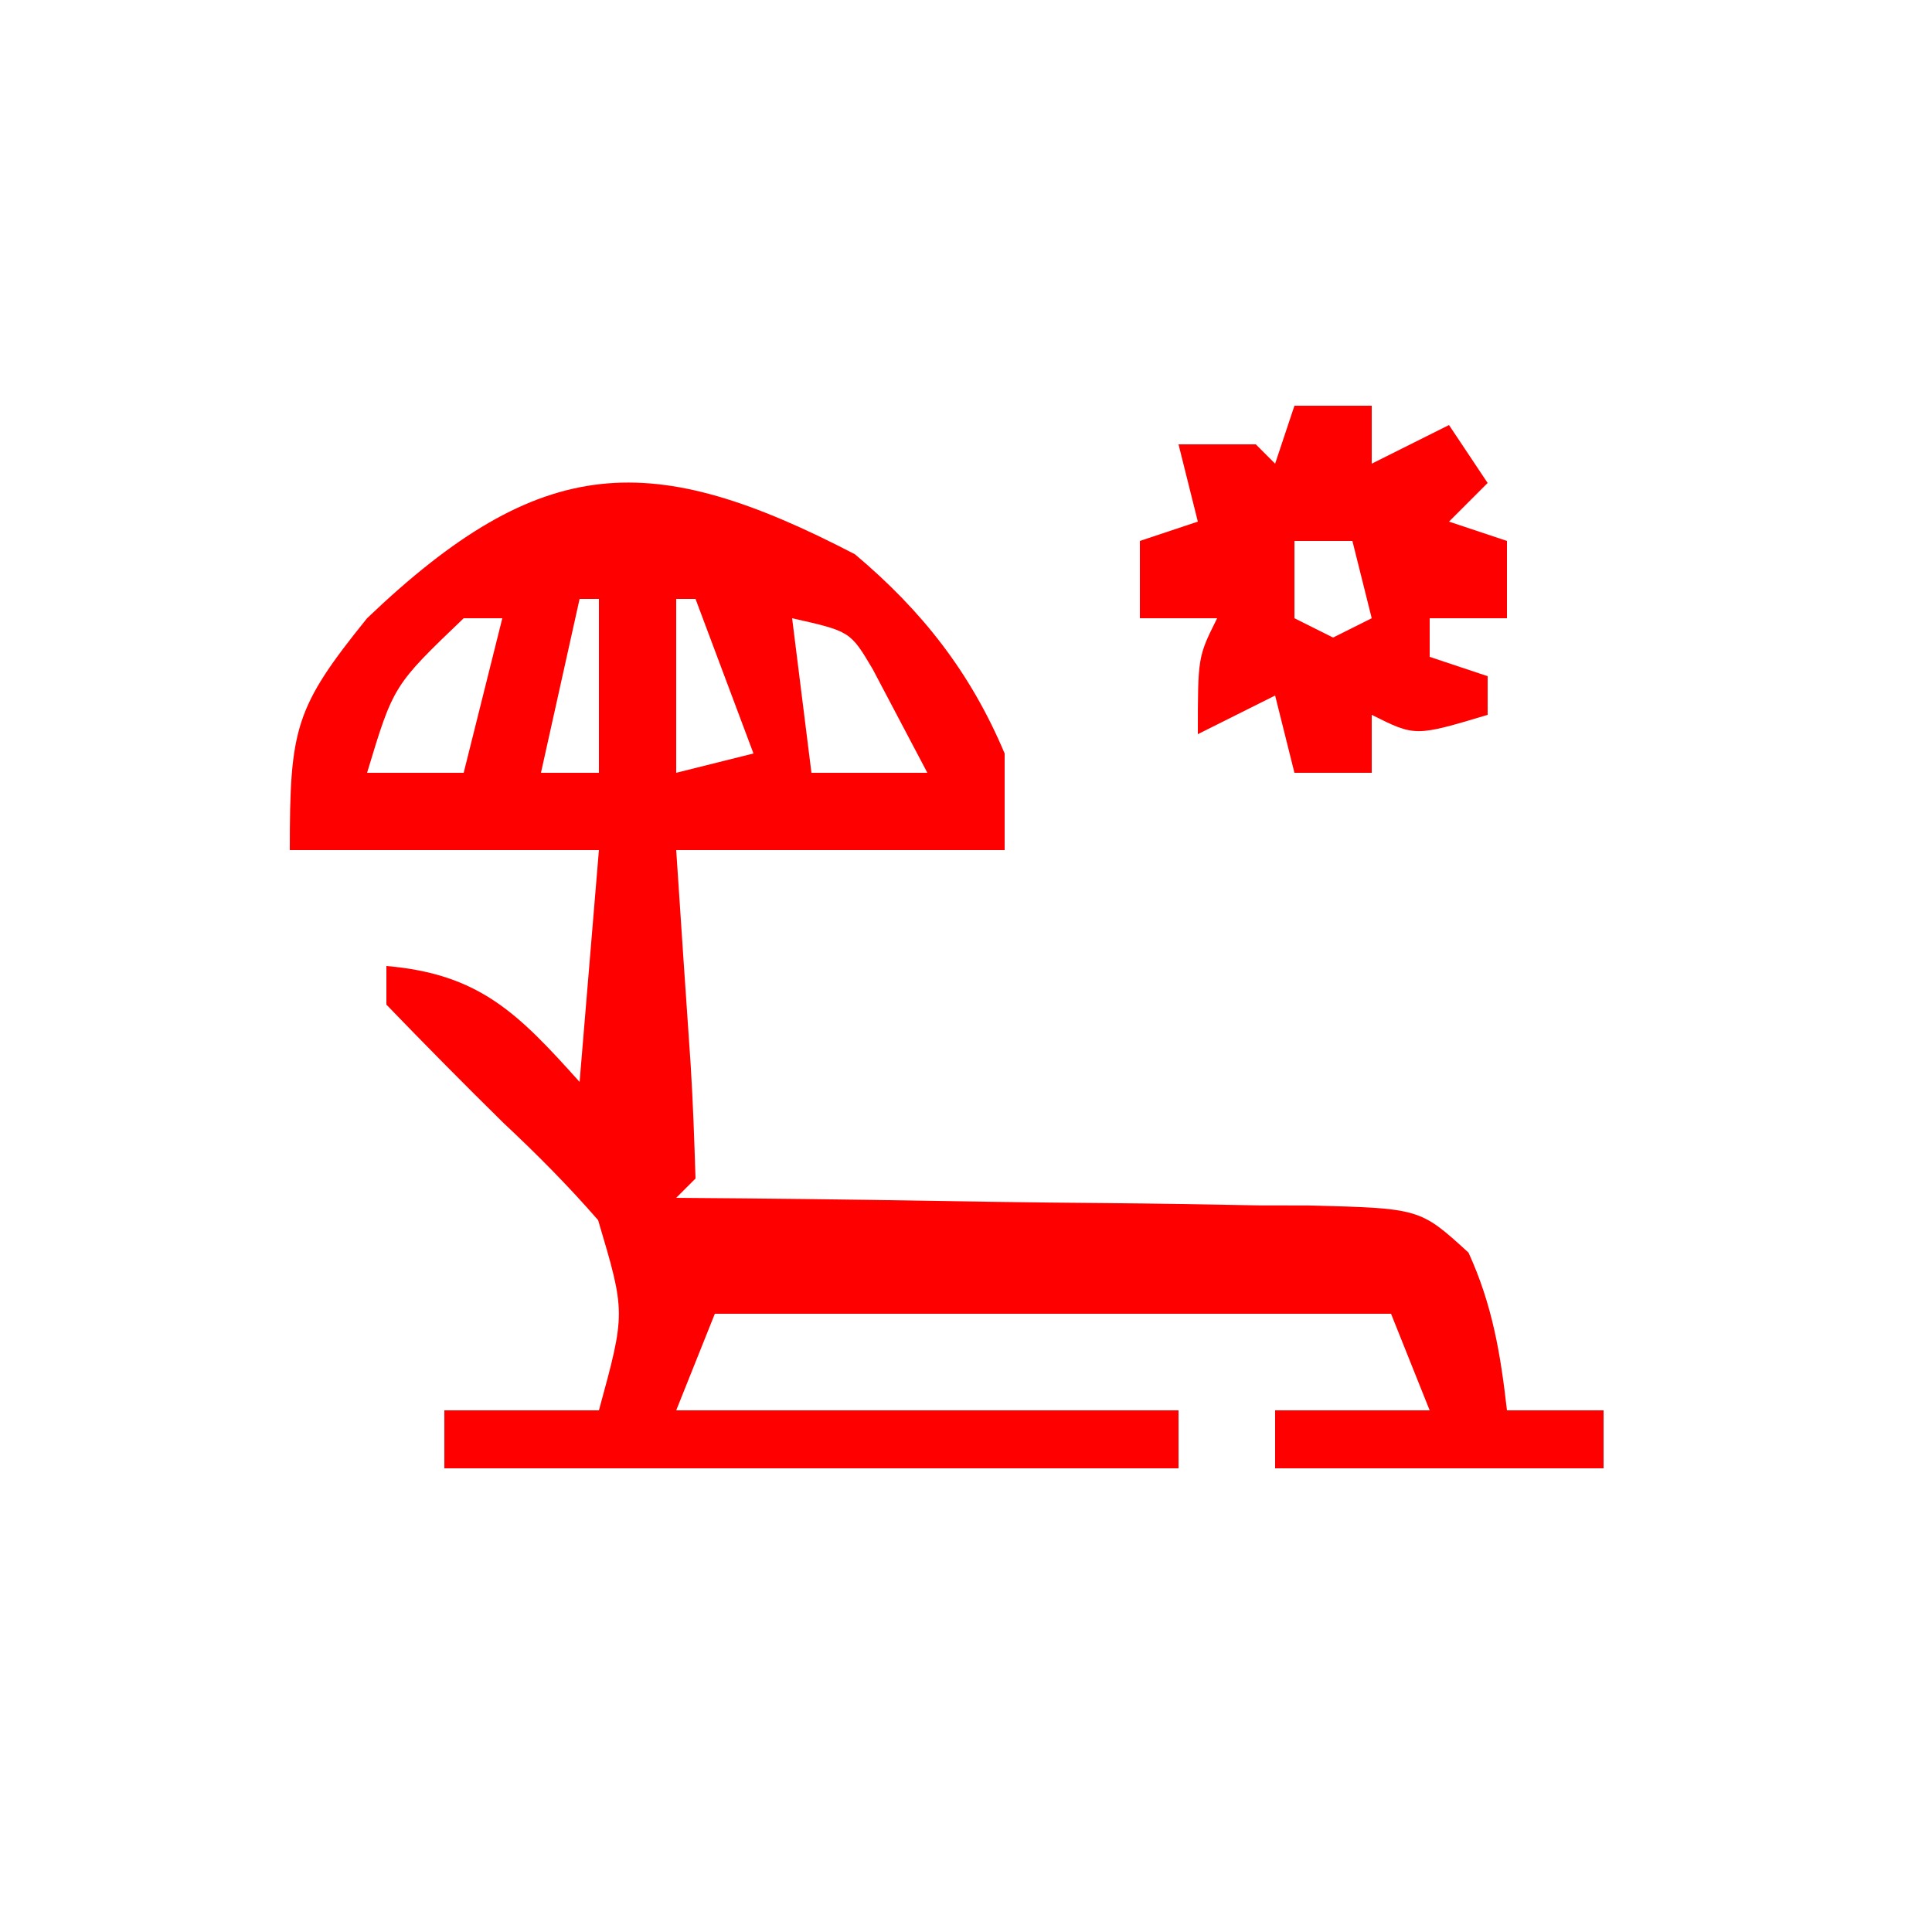
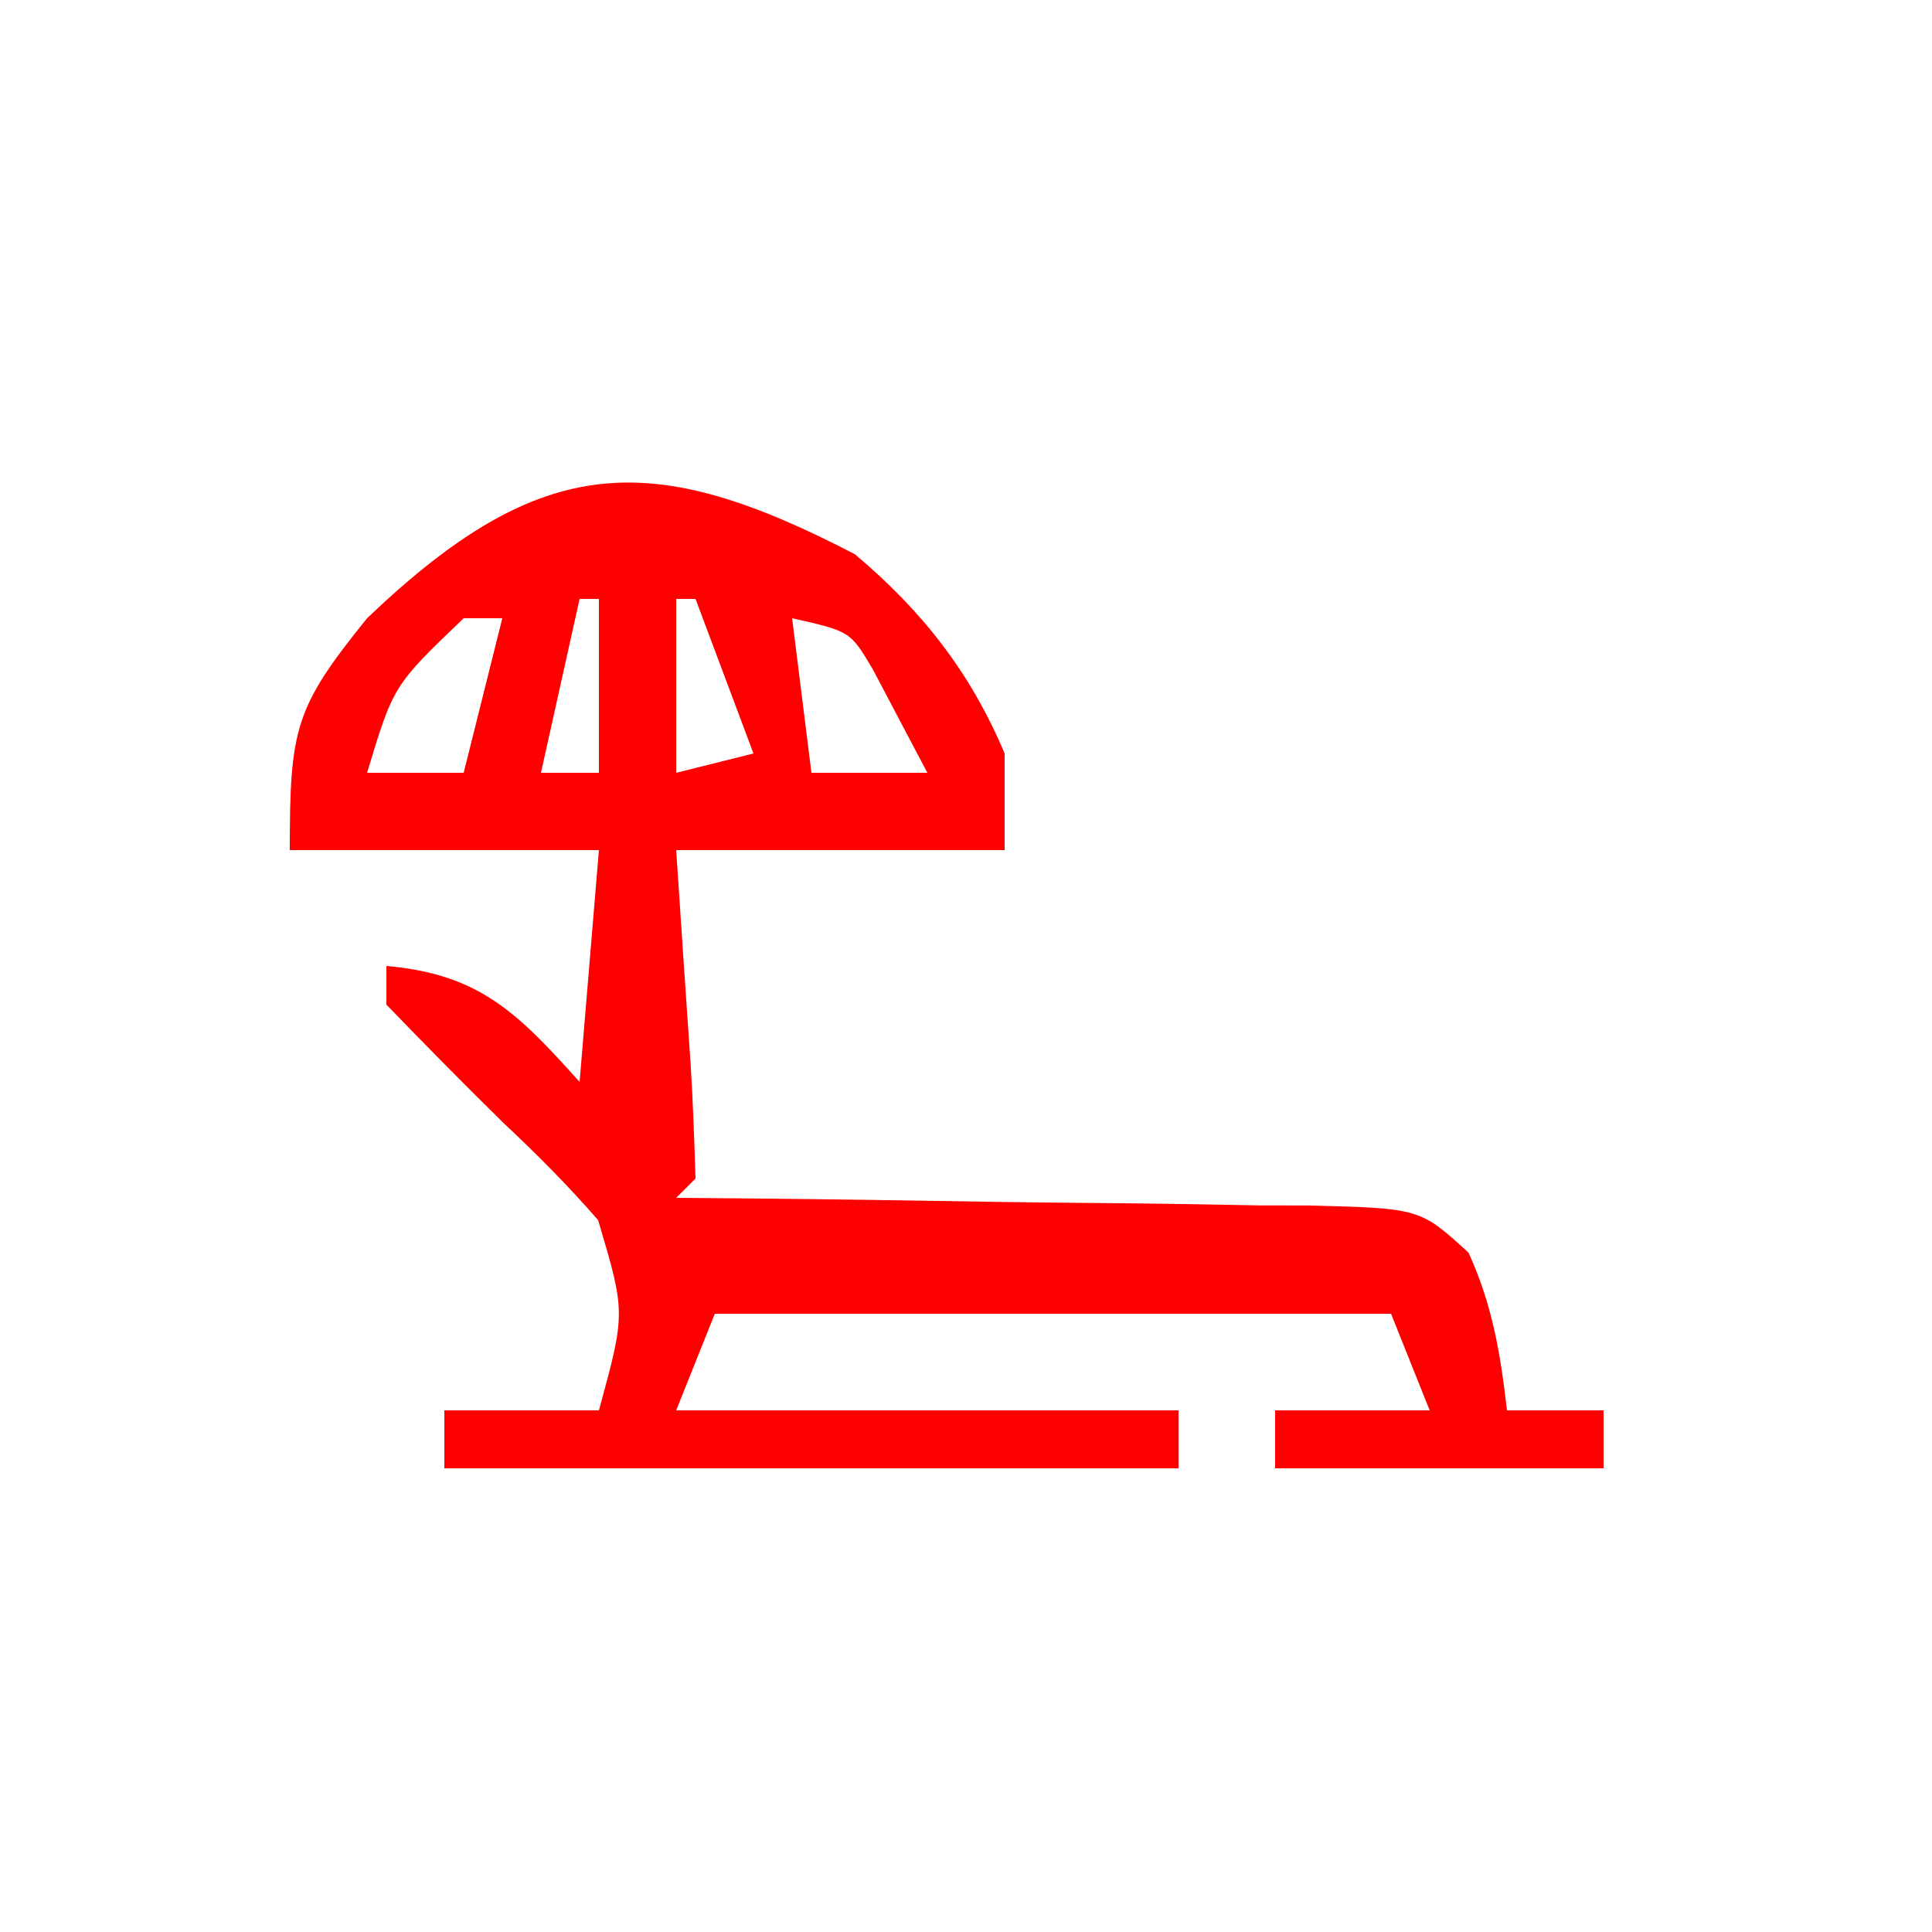
<svg xmlns="http://www.w3.org/2000/svg" version="1.1" width="100" height="100">
  <path d="M0 0 C3.471 2.919 5.983 6.114 7.75 10.312 C7.75 11.963 7.75 13.613 7.75 15.312 C2.14 15.312 -3.47 15.312 -9.25 15.312 C-8.882 20.863 -8.882 20.863 -8.502 26.412 C-8.379 28.377 -8.312 30.345 -8.25 32.312 C-8.58 32.642 -8.91 32.972 -9.25 33.312 C-8.084 33.322 -6.919 33.331 -5.718 33.341 C-1.395 33.381 2.926 33.446 7.248 33.52 C9.119 33.548 10.99 33.569 12.861 33.583 C15.55 33.605 18.237 33.652 20.926 33.703 C22.182 33.705 22.182 33.705 23.464 33.707 C29.247 33.853 29.247 33.853 31.759 36.147 C32.993 38.843 33.416 41.377 33.75 44.312 C35.4 44.312 37.05 44.312 38.75 44.312 C38.75 45.303 38.75 46.292 38.75 47.312 C33.14 47.312 27.53 47.312 21.75 47.312 C21.75 46.322 21.75 45.333 21.75 44.312 C24.39 44.312 27.03 44.312 29.75 44.312 C29.09 42.663 28.43 41.013 27.75 39.312 C16.2 39.312 4.65 39.312 -7.25 39.312 C-8.24 41.788 -8.24 41.788 -9.25 44.312 C-0.67 44.312 7.91 44.312 16.75 44.312 C16.75 45.303 16.75 46.292 16.75 47.312 C4.21 47.312 -8.33 47.312 -21.25 47.312 C-21.25 46.322 -21.25 45.333 -21.25 44.312 C-18.61 44.312 -15.97 44.312 -13.25 44.312 C-11.867 39.255 -11.867 39.255 -13.292 34.466 C-14.844 32.681 -16.462 31.054 -18.188 29.438 C-20.239 27.421 -22.252 25.383 -24.25 23.312 C-24.25 22.652 -24.25 21.992 -24.25 21.312 C-19.417 21.727 -17.423 23.777 -14.25 27.312 C-13.92 23.352 -13.59 19.392 -13.25 15.312 C-18.53 15.312 -23.81 15.312 -29.25 15.312 C-29.25 9.02 -28.995 7.945 -25.25 3.312 C-16.197 -5.338 -10.501 -5.452 0 0 Z M-14.25 2.312 C-14.91 5.282 -15.57 8.252 -16.25 11.312 C-15.26 11.312 -14.27 11.312 -13.25 11.312 C-13.25 8.342 -13.25 5.372 -13.25 2.312 C-13.58 2.312 -13.91 2.312 -14.25 2.312 Z M-9.25 2.312 C-9.25 5.282 -9.25 8.252 -9.25 11.312 C-7.93 10.982 -6.61 10.652 -5.25 10.312 C-6.24 7.673 -7.23 5.032 -8.25 2.312 C-8.58 2.312 -8.91 2.312 -9.25 2.312 Z M-20.25 3.312 C-23.886 6.792 -23.886 6.792 -25.25 11.312 C-23.6 11.312 -21.95 11.312 -20.25 11.312 C-19.59 8.672 -18.93 6.032 -18.25 3.312 C-18.91 3.312 -19.57 3.312 -20.25 3.312 Z M-3.25 3.312 C-2.92 5.952 -2.59 8.592 -2.25 11.312 C-0.27 11.312 1.71 11.312 3.75 11.312 C3.152 10.178 2.554 9.044 1.938 7.875 C1.601 7.237 1.265 6.599 0.918 5.941 C-0.24 3.99 -0.24 3.99 -3.25 3.312 Z " fill="#FF0000" transform="translate(44.25,28.688)" />
-   <path d="M0 0 C1.32 0 2.64 0 4 0 C4 0.99 4 1.98 4 3 C5.32 2.34 6.64 1.68 8 1 C8.66 1.99 9.32 2.98 10 4 C9.34 4.66 8.68 5.32 8 6 C8.99 6.33 9.98 6.66 11 7 C11 8.32 11 9.64 11 11 C9.68 11 8.36 11 7 11 C7 11.66 7 12.32 7 13 C7.99 13.33 8.98 13.66 10 14 C10 14.66 10 15.32 10 16 C6.25 17.125 6.25 17.125 4 16 C4 16.99 4 17.98 4 19 C2.68 19 1.36 19 0 19 C-0.33 17.68 -0.66 16.36 -1 15 C-2.98 15.99 -2.98 15.99 -5 17 C-5 13 -5 13 -4 11 C-5.32 11 -6.64 11 -8 11 C-8 9.68 -8 8.36 -8 7 C-7.01 6.67 -6.02 6.34 -5 6 C-5.33 4.68 -5.66 3.36 -6 2 C-4.68 2 -3.36 2 -2 2 C-1.67 2.33 -1.34 2.66 -1 3 C-0.67 2.01 -0.34 1.02 0 0 Z M0 7 C0 8.32 0 9.64 0 11 C0.66 11.33 1.32 11.66 2 12 C2.66 11.67 3.32 11.34 4 11 C3.67 9.68 3.34 8.36 3 7 C2.01 7 1.02 7 0 7 Z " fill="#FF0000" transform="translate(67,21)" />
</svg>